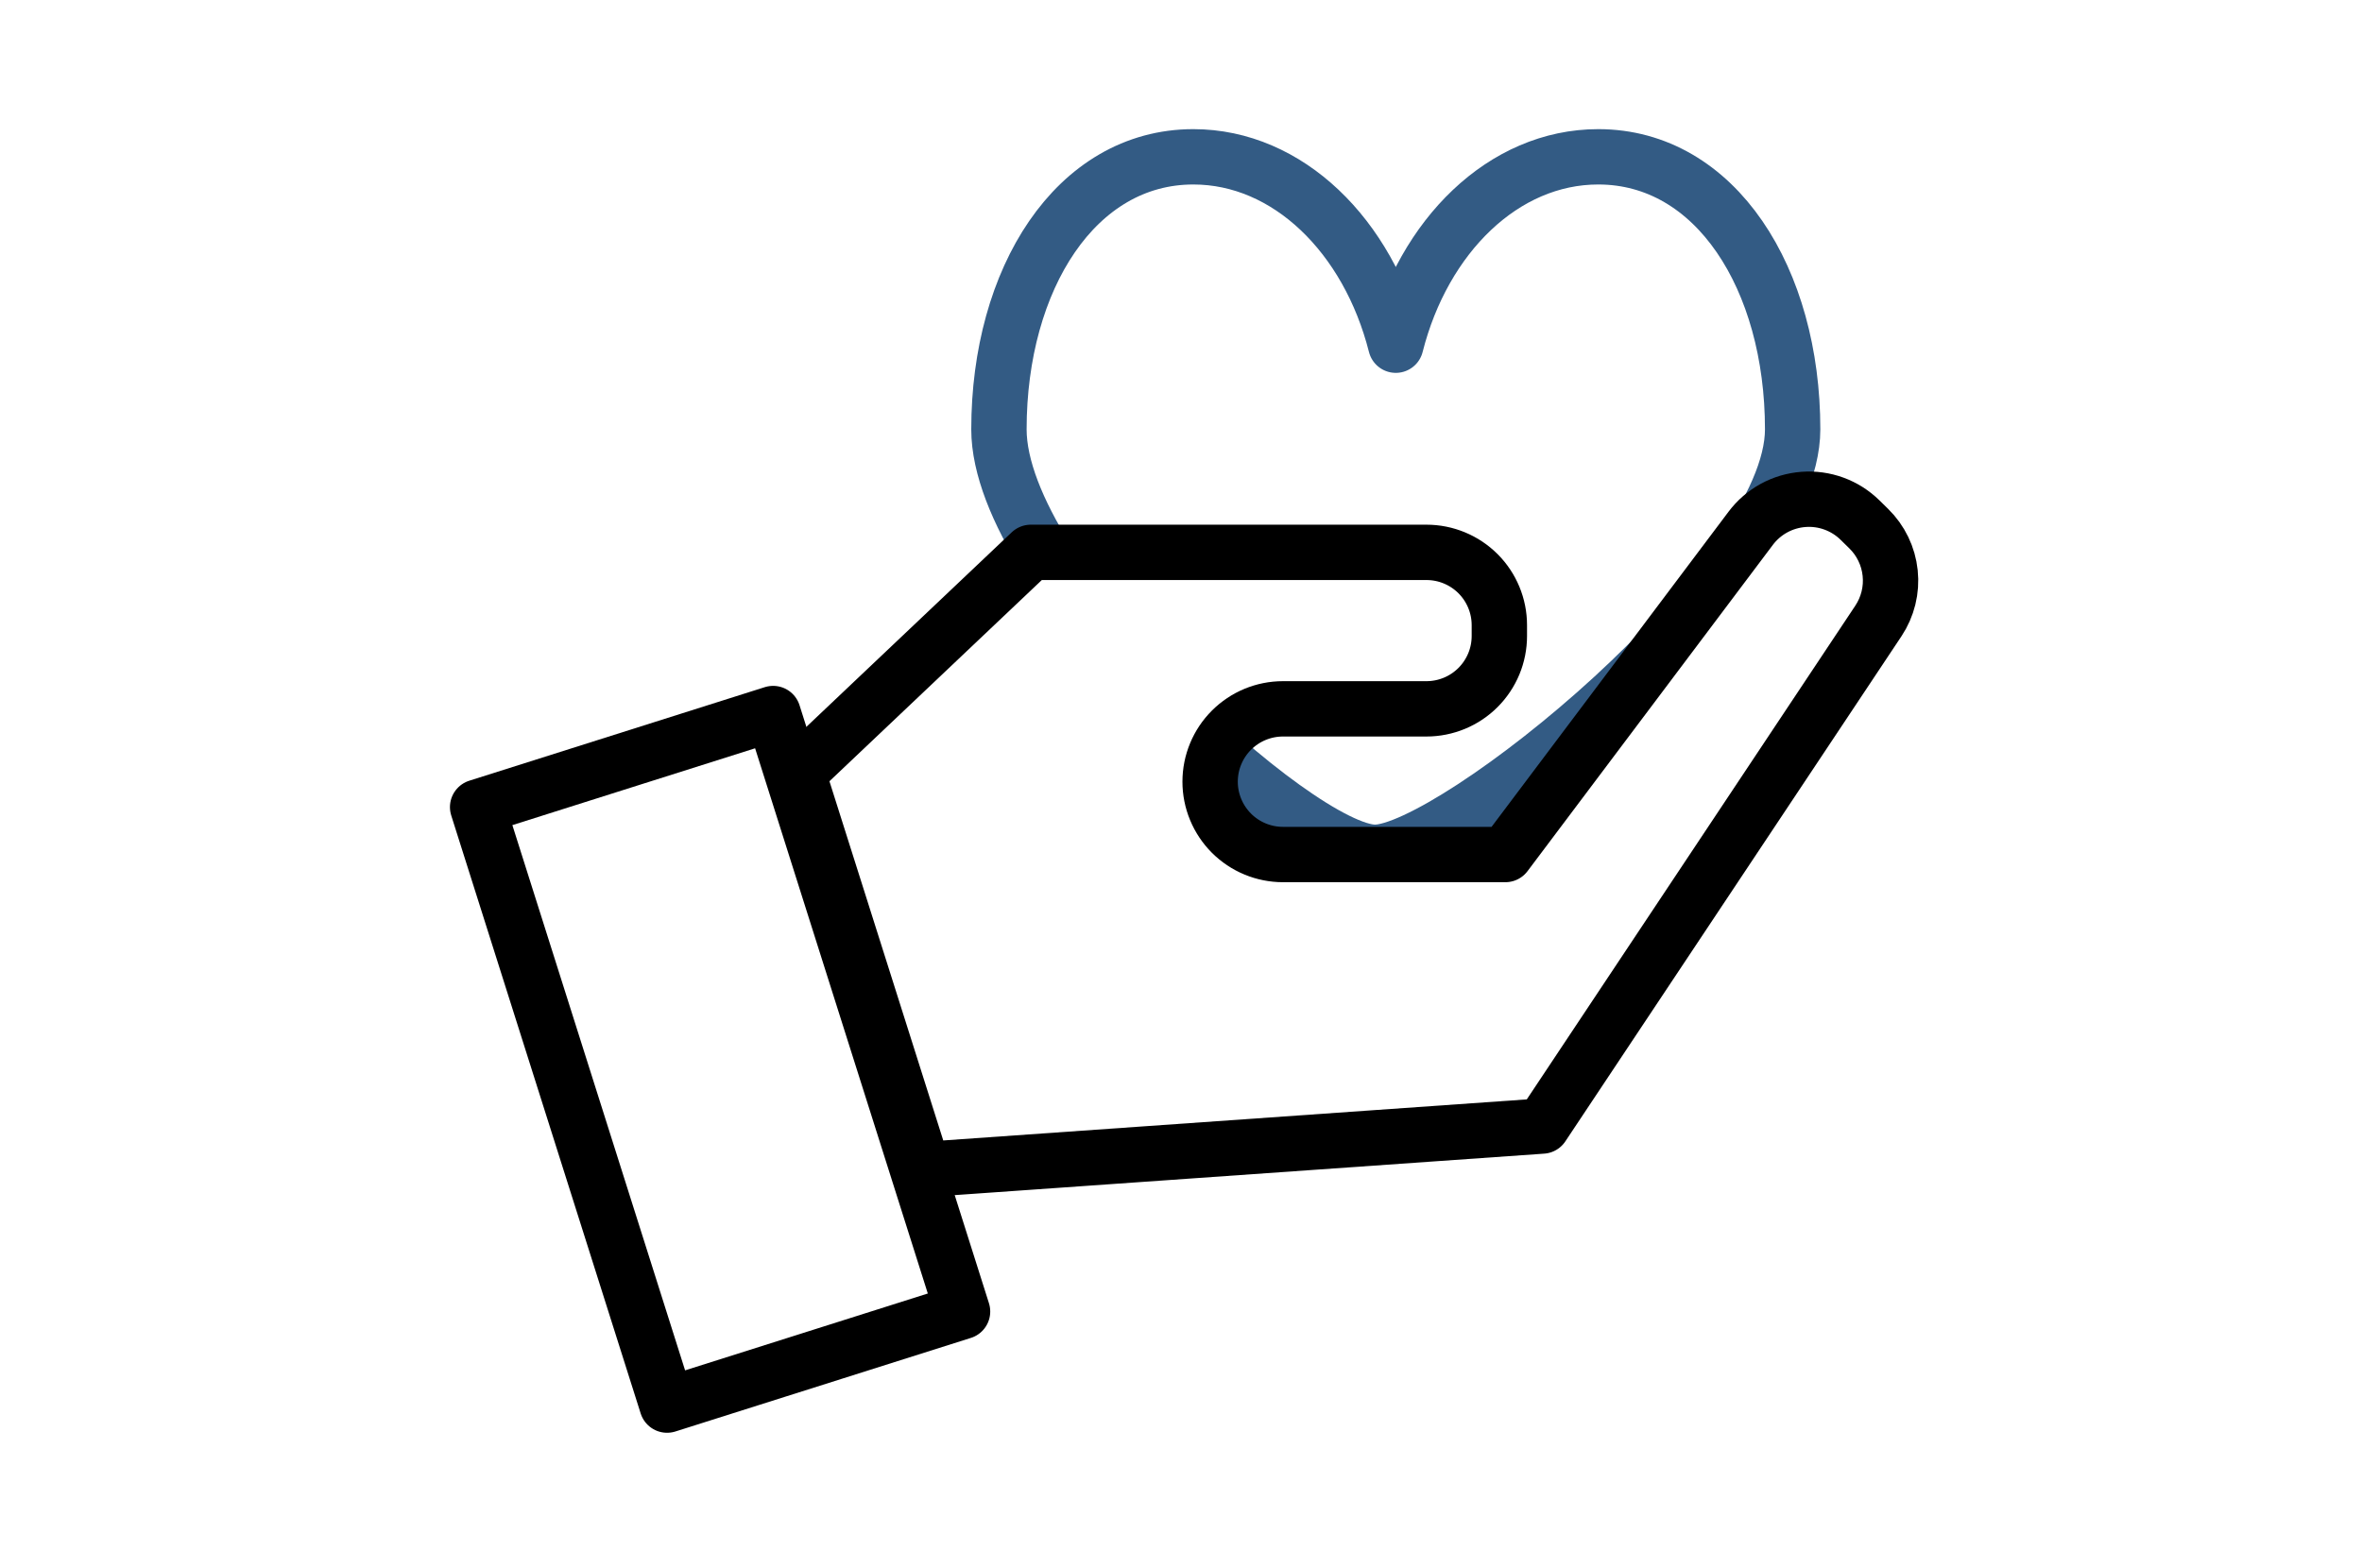
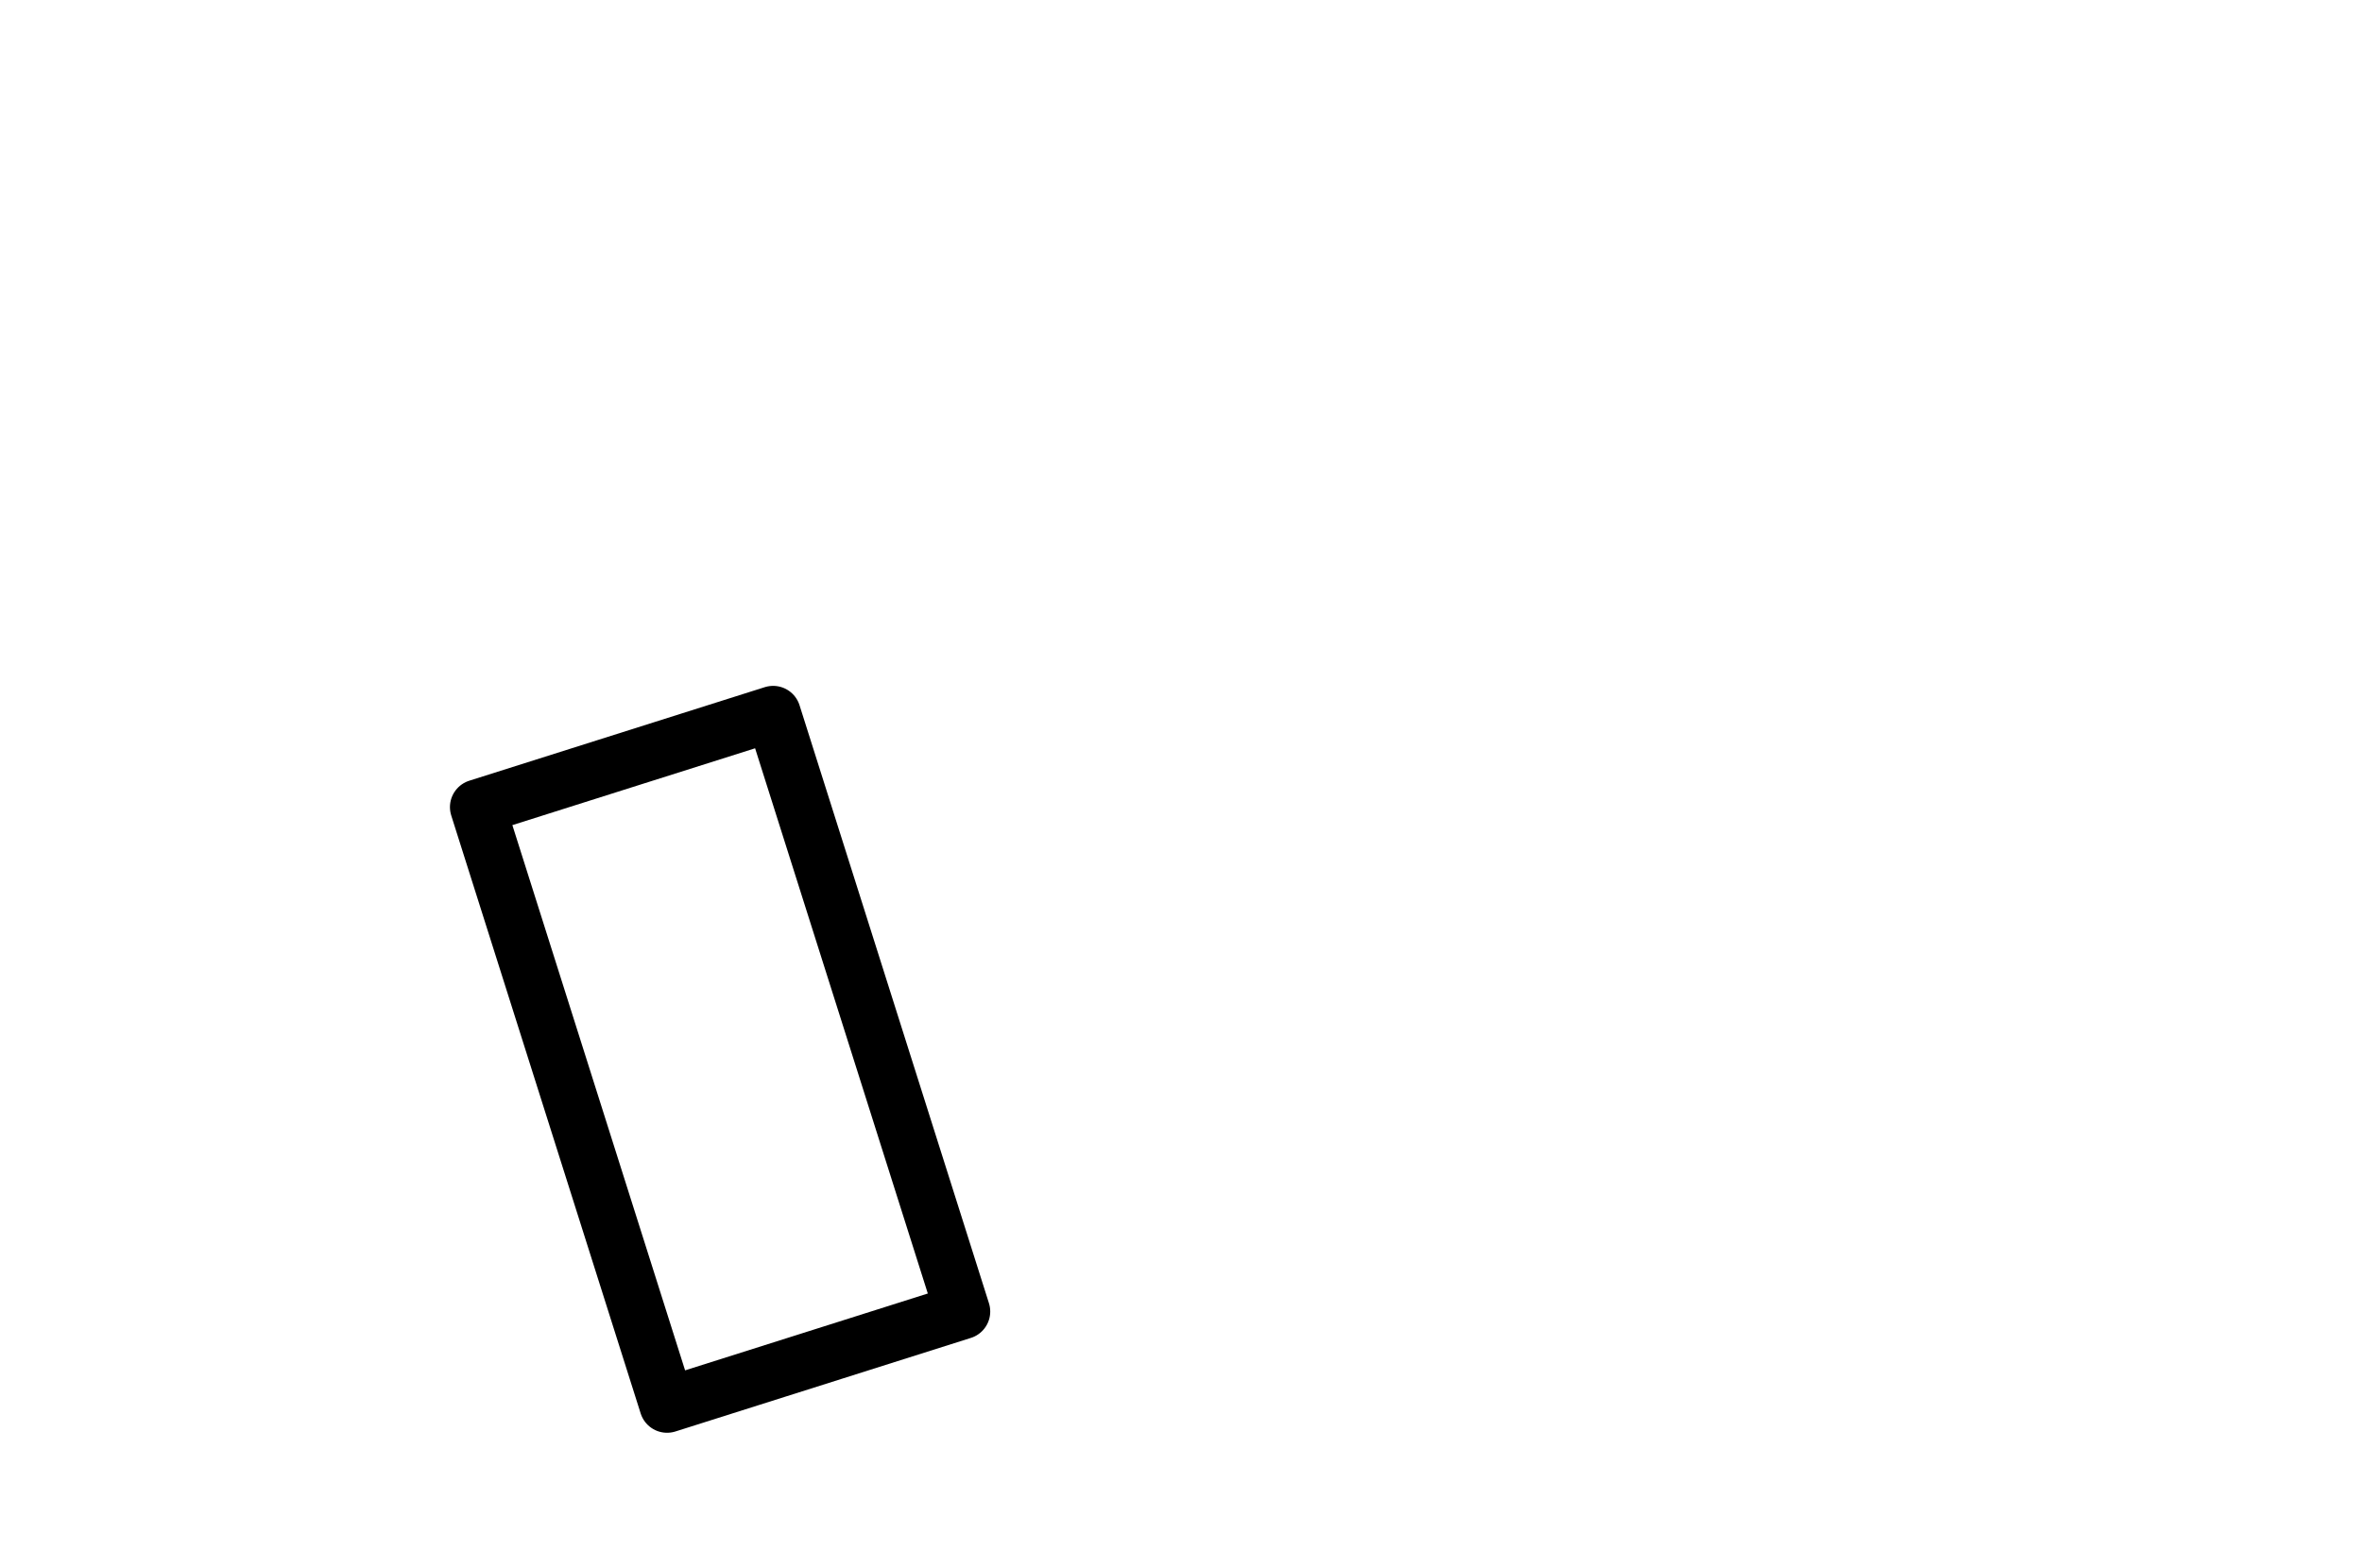
<svg xmlns="http://www.w3.org/2000/svg" width="128" height="85" viewBox="0 0 128 85" fill="none">
-   <rect width="128" height="85" fill="white" />
-   <path d="M86.611 8.5C81.484 8.5 77.14 12.786 75.64 18.711C74.14 12.786 69.796 8.5 64.668 8.5C58.298 8.5 54.134 15.113 54.134 23.27C54.134 31.427 70.311 46.198 74.515 46.198C78.719 46.198 97.146 31.427 97.146 23.27C97.146 15.113 92.979 8.5 86.611 8.5Z" stroke="#335B84" stroke-width="3" stroke-linejoin="round" />
  <path d="M52.162 71.09L41.897 38.677L25.883 43.748L36.149 76.162L52.162 71.09Z" fill="white" stroke="black" stroke-width="3" stroke-linejoin="round" />
-   <path d="M43.235 41.904L55.86 29.94H77.303C78.35 29.94 79.355 30.356 80.096 31.096C80.836 31.836 81.252 32.84 81.252 33.888V34.473C81.252 34.991 81.15 35.505 80.952 35.984C80.753 36.463 80.462 36.898 80.096 37.265C79.729 37.632 79.294 37.923 78.815 38.121C78.335 38.319 77.822 38.422 77.303 38.422H69.526C68.479 38.422 67.475 38.838 66.735 39.578C65.994 40.319 65.578 41.322 65.578 42.37C65.578 42.888 65.68 43.402 65.879 43.881C66.077 44.36 66.368 44.795 66.734 45.162C67.101 45.529 67.536 45.82 68.015 46.018C68.494 46.217 69.008 46.319 69.526 46.319H81.579L94.873 28.635C95.211 28.185 95.641 27.813 96.134 27.543C96.627 27.274 97.172 27.112 97.733 27.07C98.293 27.027 98.856 27.105 99.384 27.298C99.912 27.491 100.393 27.794 100.794 28.188L101.268 28.653C101.925 29.296 102.336 30.148 102.431 31.062C102.527 31.976 102.3 32.895 101.791 33.66L83.579 61.036L50.043 63.396L43.235 41.904Z" fill="white" stroke="black" stroke-width="3" stroke-linejoin="round" />
</svg>